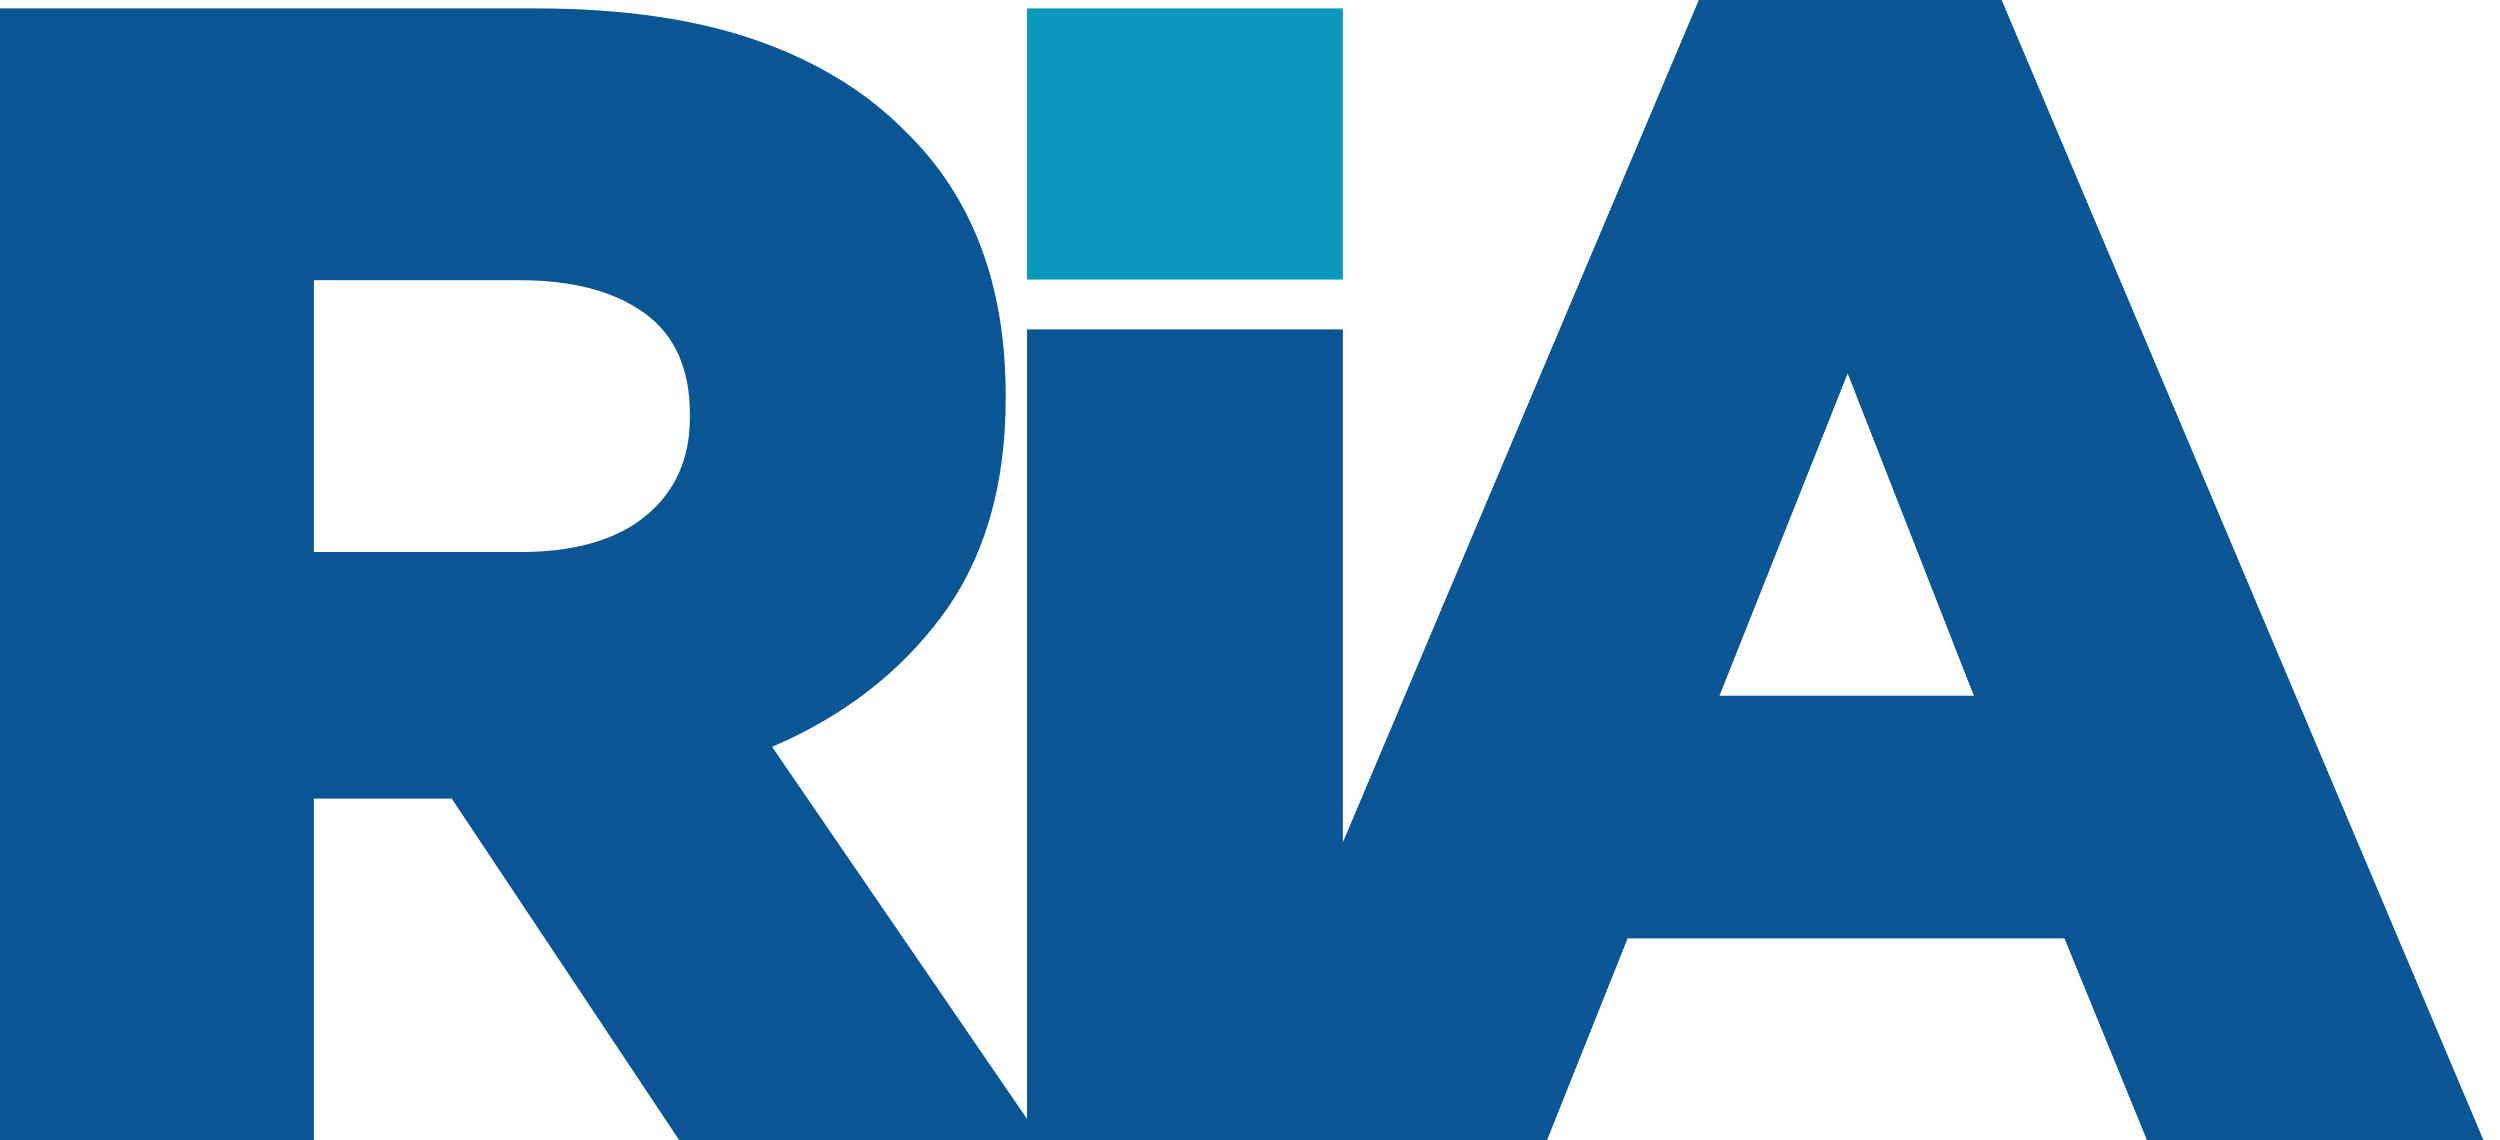
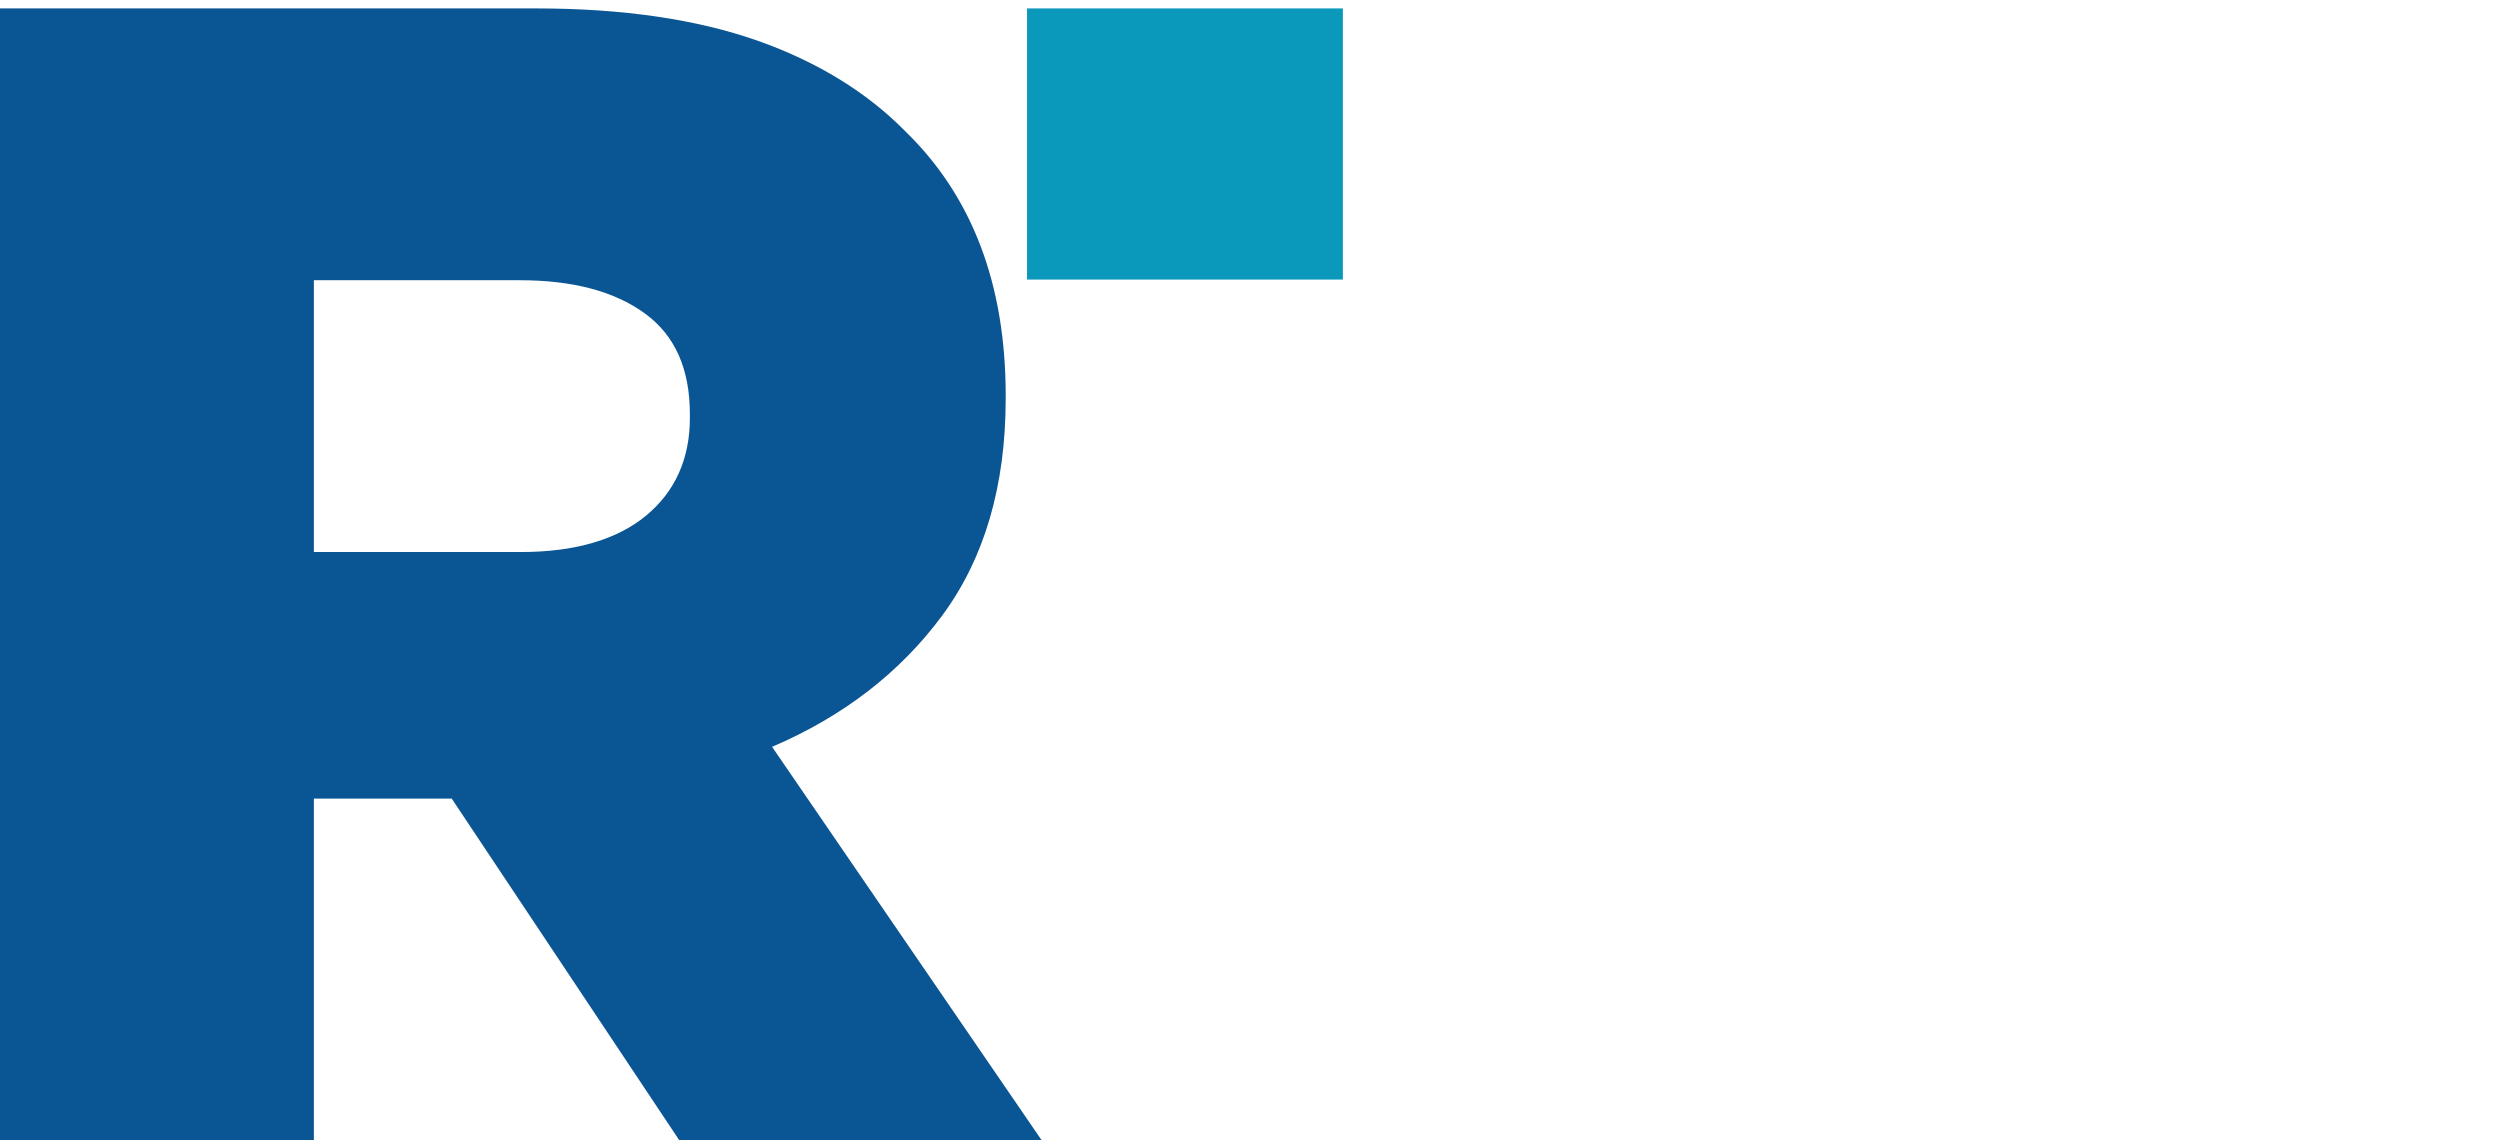
<svg xmlns="http://www.w3.org/2000/svg" version="1.1" id="Layer_1" x="0px" y="0px" width="386.3px" height="176.2px" viewBox="-286 167.1 386.3 176.2" style="enable-background:new -286 167.1 386.3 176.2;" xml:space="preserve">
  <style type="text/css">
	.st0{fill:#0A5594;}
	.st1{fill:#0A98BB;}
</style>
  <path class="st0" d="M-286,168.4h82.8c13.5,0,24.9,1.7,34.3,5c9.3,3.3,16.9,8,22.8,14c10.3,10,15.5,23.6,15.5,40.8v0.5  c0,13.5-3.3,24.7-9.8,33.5c-6.5,8.8-15.3,15.6-26.3,20.3l41.8,61h-56l-35.3-53h-0.5h-20.8v53H-286V168.4z M-205.5,252.4  c8.3,0,14.8-1.9,19.3-5.6c4.5-3.7,6.8-8.8,6.8-15.1v-0.6c0-7-2.3-12.2-7-15.6c-4.7-3.4-11.1-5.1-19.3-5.1h-31.8v42H-205.5z" />
-   <path class="st0" d="M-23.5,167.1h46.8l74.5,176.3h-52L33,312.1h-67.5L-47,343.4h-51L-23.5,167.1z M19,274.6l-19.5-49.8l-19.8,49.8  H19z" />
  <polygon class="st1" points="-78.5,210.3 -78.5,168.4 -127.3,168.4 -127.3,209.7 -127.3,210.3 " />
-   <rect x="-127.3" y="218" class="st0" width="48.8" height="125.3" />
</svg>